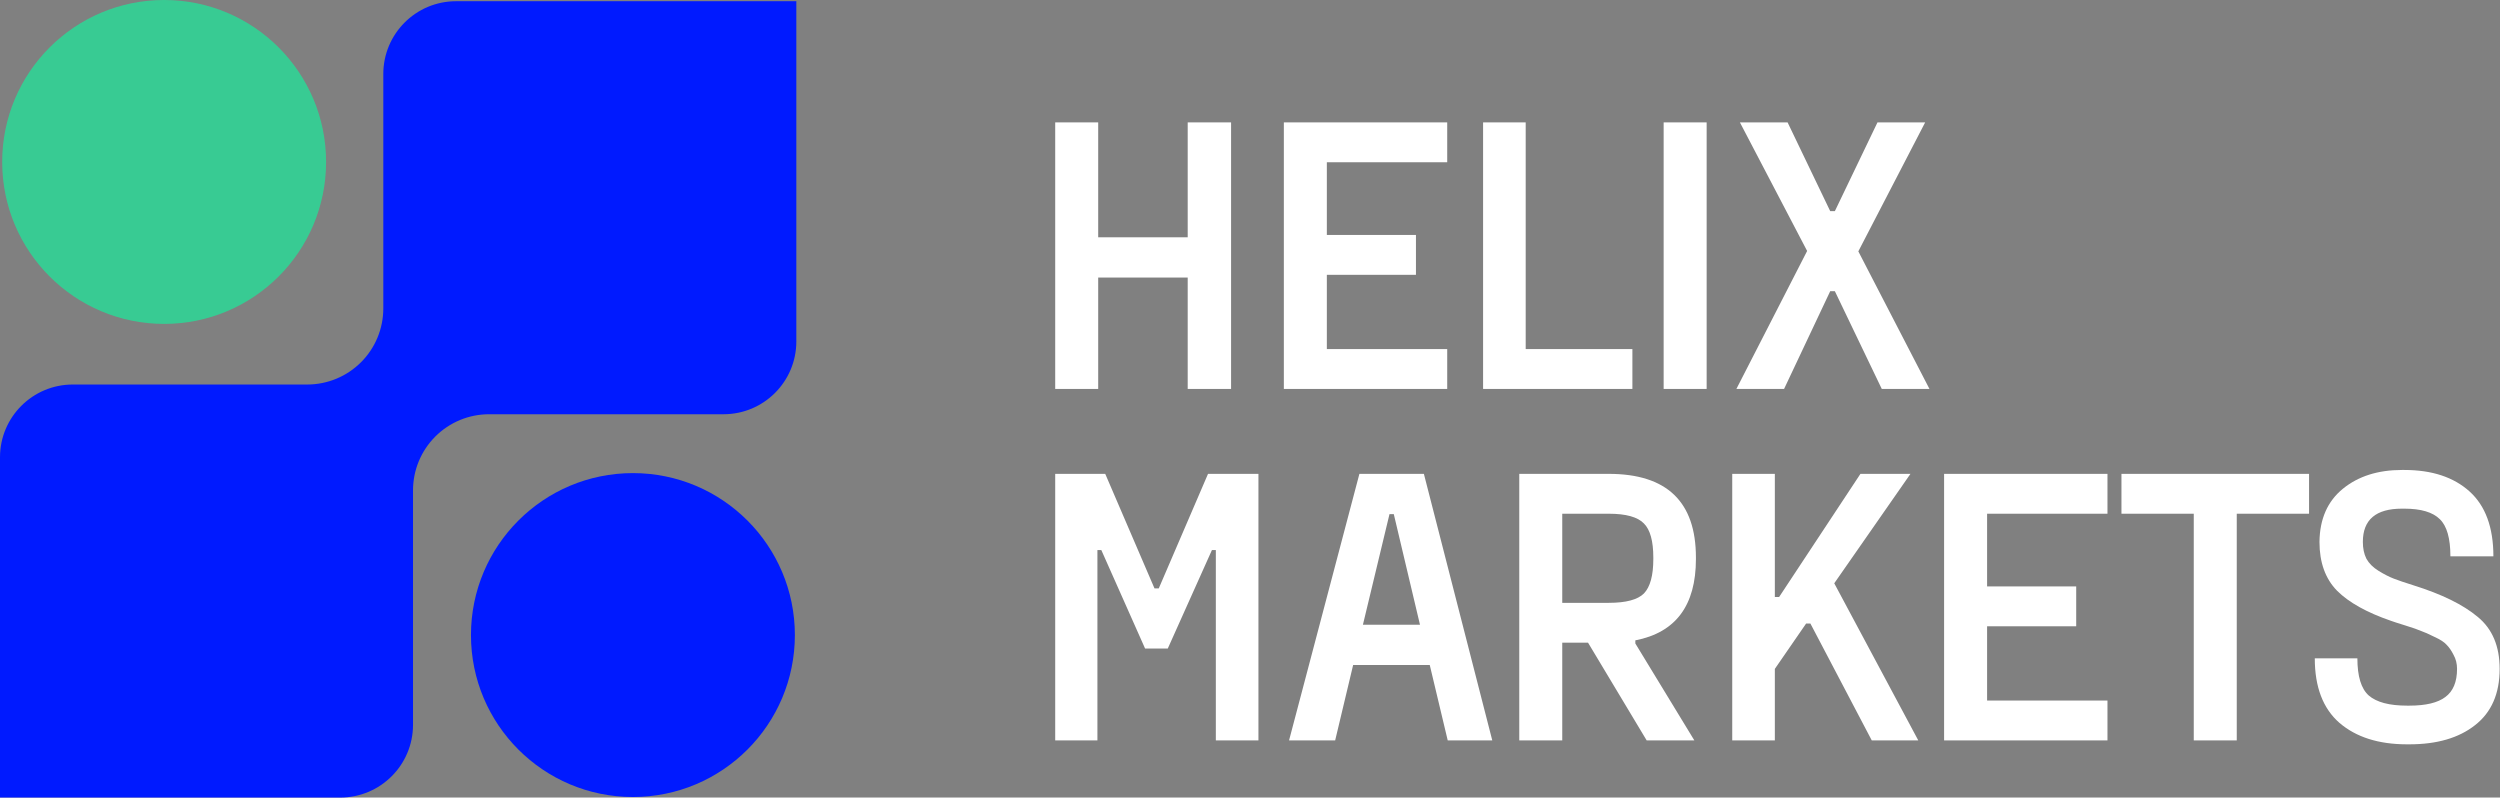
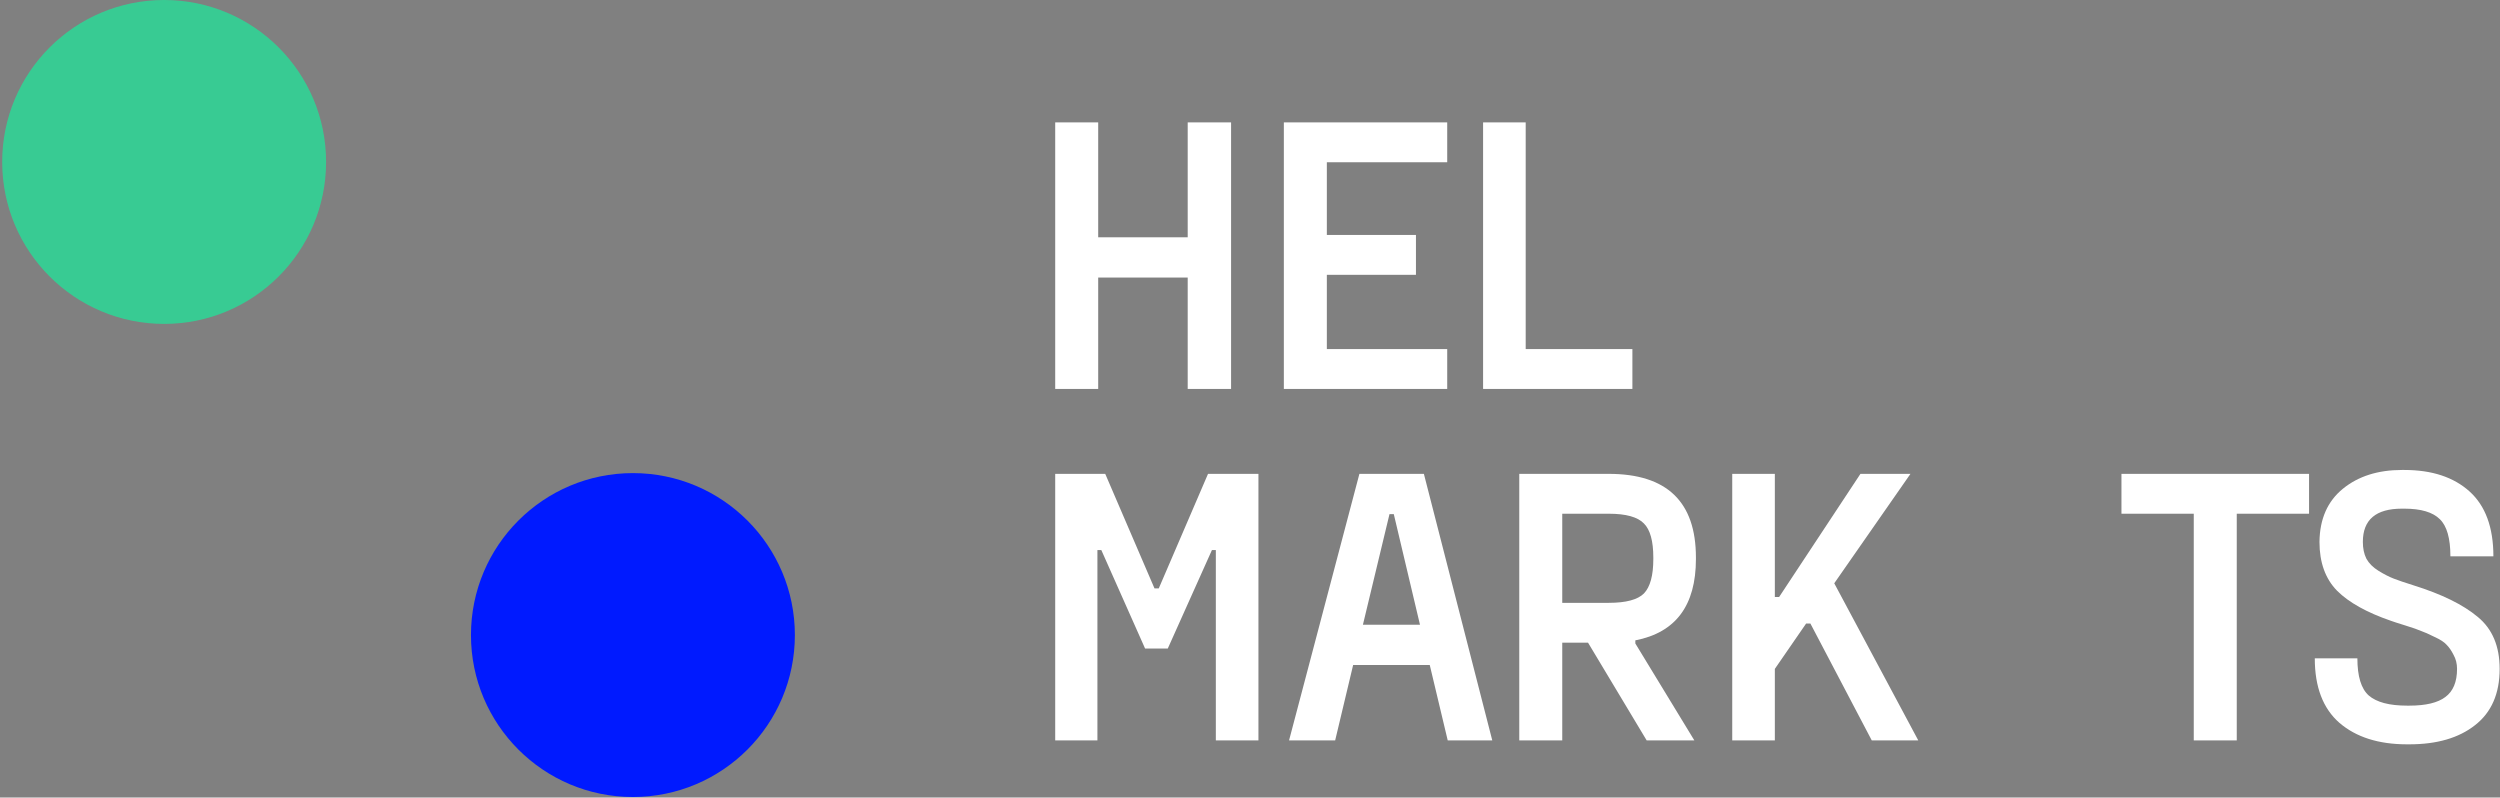
<svg xmlns="http://www.w3.org/2000/svg" width="815" height="260" viewBox="0 0 815 260" fill="none">
  <rect x="0" y="0" width="815" height="260" fill="#808080" stroke="none" />
-   <path d="M259.603 0.397H148.685C135.581 0.397 124.958 11.02 124.958 24.124V100.551C124.958 107.13 122.345 113.439 117.693 118.09C113.041 122.742 106.732 125.355 100.154 125.355H23.727C10.623 125.355 0 135.978 0 149.082V260H110.918C124.022 260 134.645 249.377 134.645 236.273V159.846C134.645 153.268 137.258 146.959 141.91 142.307C146.562 137.655 152.871 135.042 159.449 135.042H235.876C248.98 135.042 259.603 124.419 259.603 111.315V0.397Z" fill="#001AFF" />
  <ellipse cx="53.508" cy="52.796" rx="52.796" ry="52.796" fill="#38CB93" />
  <ellipse cx="206.332" cy="207.028" rx="52.796" ry="52.796" fill="#001AFF" />
  <path d="M768.507 214.62C768.507 220.481 769.739 224.516 772.202 226.724C774.751 228.933 778.913 230.037 784.689 230.037H785.453C790.804 230.037 794.712 229.102 797.175 227.234C799.723 225.365 800.997 222.307 800.997 218.06C800.997 216.361 800.615 214.832 799.851 213.473C799.171 212.114 798.407 211.01 797.557 210.161C796.793 209.311 795.476 208.462 793.607 207.613C791.739 206.678 790.295 206.041 789.275 205.701C788.341 205.277 786.642 204.682 784.179 203.918C781.716 203.153 780.144 202.643 779.465 202.389C771.565 199.671 765.704 196.4 761.882 192.578C758.06 188.671 756.149 183.362 756.149 176.652C756.234 169.177 758.782 163.401 763.793 159.324C768.805 155.247 775.218 153.208 783.032 153.208H783.797C792.8 153.208 799.893 155.544 805.074 160.216C810.256 164.887 812.846 171.937 812.846 181.366H798.831C798.831 175.505 797.685 171.47 795.391 169.262C793.098 166.968 789.233 165.822 783.797 165.822H783.032C774.538 165.822 770.291 169.432 770.291 176.652C770.291 178.775 770.673 180.601 771.438 182.13C772.287 183.659 773.604 184.976 775.388 186.08C777.171 187.184 778.828 188.034 780.357 188.628C781.886 189.223 784.009 189.945 786.727 190.794C795.986 193.682 802.993 197.122 807.75 201.115C812.507 205.022 814.885 210.67 814.885 218.06C814.885 226.13 812.209 232.245 806.858 236.407C801.592 240.569 794.457 242.651 785.453 242.651H784.689C775.43 242.651 768.083 240.315 762.647 235.643C757.295 230.971 754.62 223.964 754.62 214.62H768.507Z" fill="white" />
  <path d="M691.596 154.479H752.753V167.474H729.182V241.373H715.167V167.474H691.596V154.479Z" fill="white" />
-   <path d="M633.777 154.479H687.035V167.474H647.793V191.173H676.842V204.169H647.793V228.377H687.035V241.373H633.777V154.479Z" fill="white" />
  <path d="M564.71 154.479H578.598V194.613H579.999L606.501 154.479H622.809L597.964 190.154L625.358 241.373H610.196L590.192 203.277H588.791L578.598 218.057V241.373H564.71V154.479Z" fill="white" />
  <path d="M495.28 154.479H524.457C543.399 154.479 552.87 163.567 552.87 181.744V182.254C552.87 197.374 546.287 206.207 533.121 208.756V209.775L552.36 241.373H536.816L517.704 209.52H509.295V241.373H495.28V154.479ZM509.295 196.524H524.457C530.063 196.524 533.886 195.505 535.924 193.466C537.963 191.343 538.982 187.605 538.982 182.254V181.744C538.982 176.393 537.963 172.698 535.924 170.66C533.886 168.536 530.063 167.474 524.457 167.474H509.295V196.524Z" fill="white" />
  <path d="M420.23 241.373L443.164 154.479H464.186L486.483 241.373H471.958L466.098 216.782H441.125L435.264 241.373H420.23ZM462.912 203.659L454.376 167.602H452.974L444.31 203.659H462.912Z" fill="white" />
  <path d="M360.306 154.479L376.36 191.81H377.761L393.815 154.479H410.251V241.373H396.363V179.324H395.089L380.692 211.431H373.302L359.032 179.324H357.758V241.373H343.997V154.479H360.306Z" fill="white" />
-   <path d="M566.063 126.793L589.124 81.817L567.21 39.899H582.754L596.642 68.822H598.171L612.058 39.899H627.603L605.815 81.945L629.004 126.793H613.46L598.171 94.941H596.642L581.607 126.793H566.063Z" fill="white" />
-   <path d="M542.35 126.793V39.899H556.365V126.793H542.35Z" fill="white" />
  <path d="M497.376 113.798H532.159V126.793H483.488V39.899H497.376V113.798Z" fill="white" />
  <path d="M418.534 39.899H471.792V52.895H432.55V76.594H461.599V89.589H432.55V113.798H471.792V126.793H418.534V39.899Z" fill="white" />
  <path d="M343.997 126.793V39.899H358.012V77.358H387.19V39.899H401.332V126.793H387.19V90.481H358.012V126.793H343.997Z" fill="white" />
</svg>